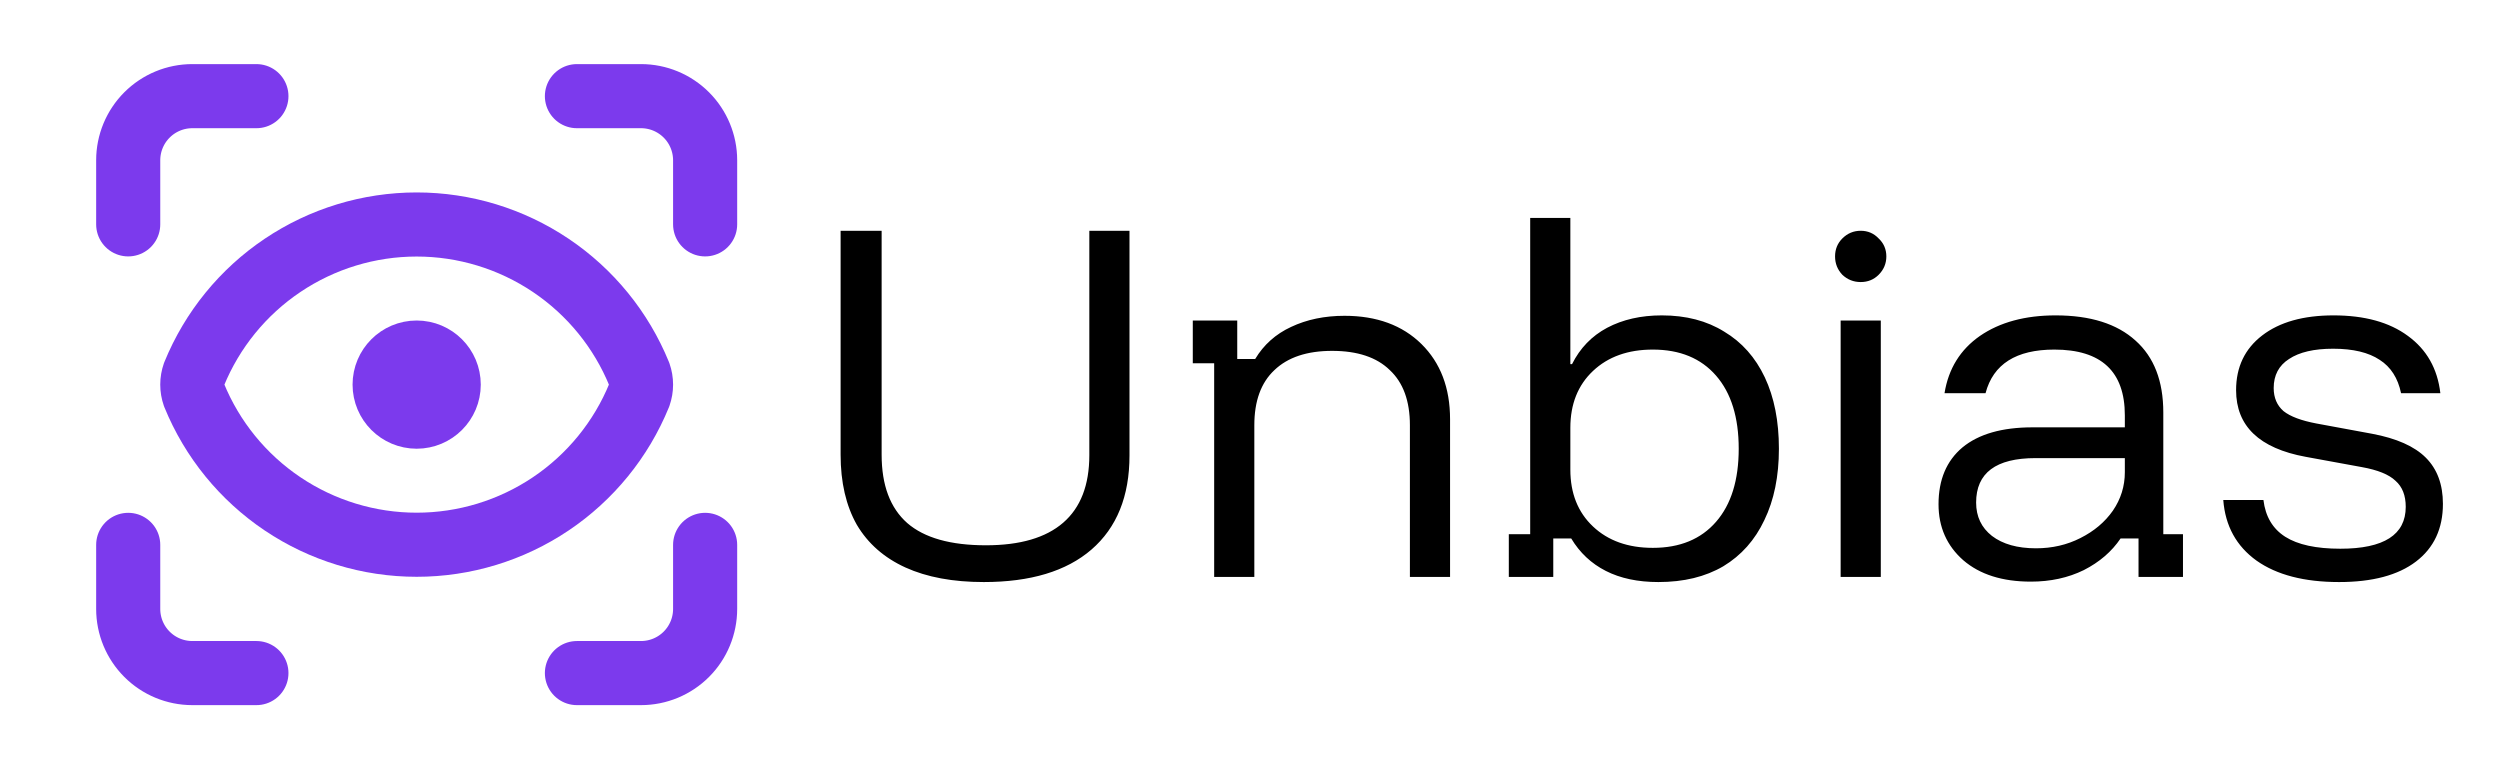
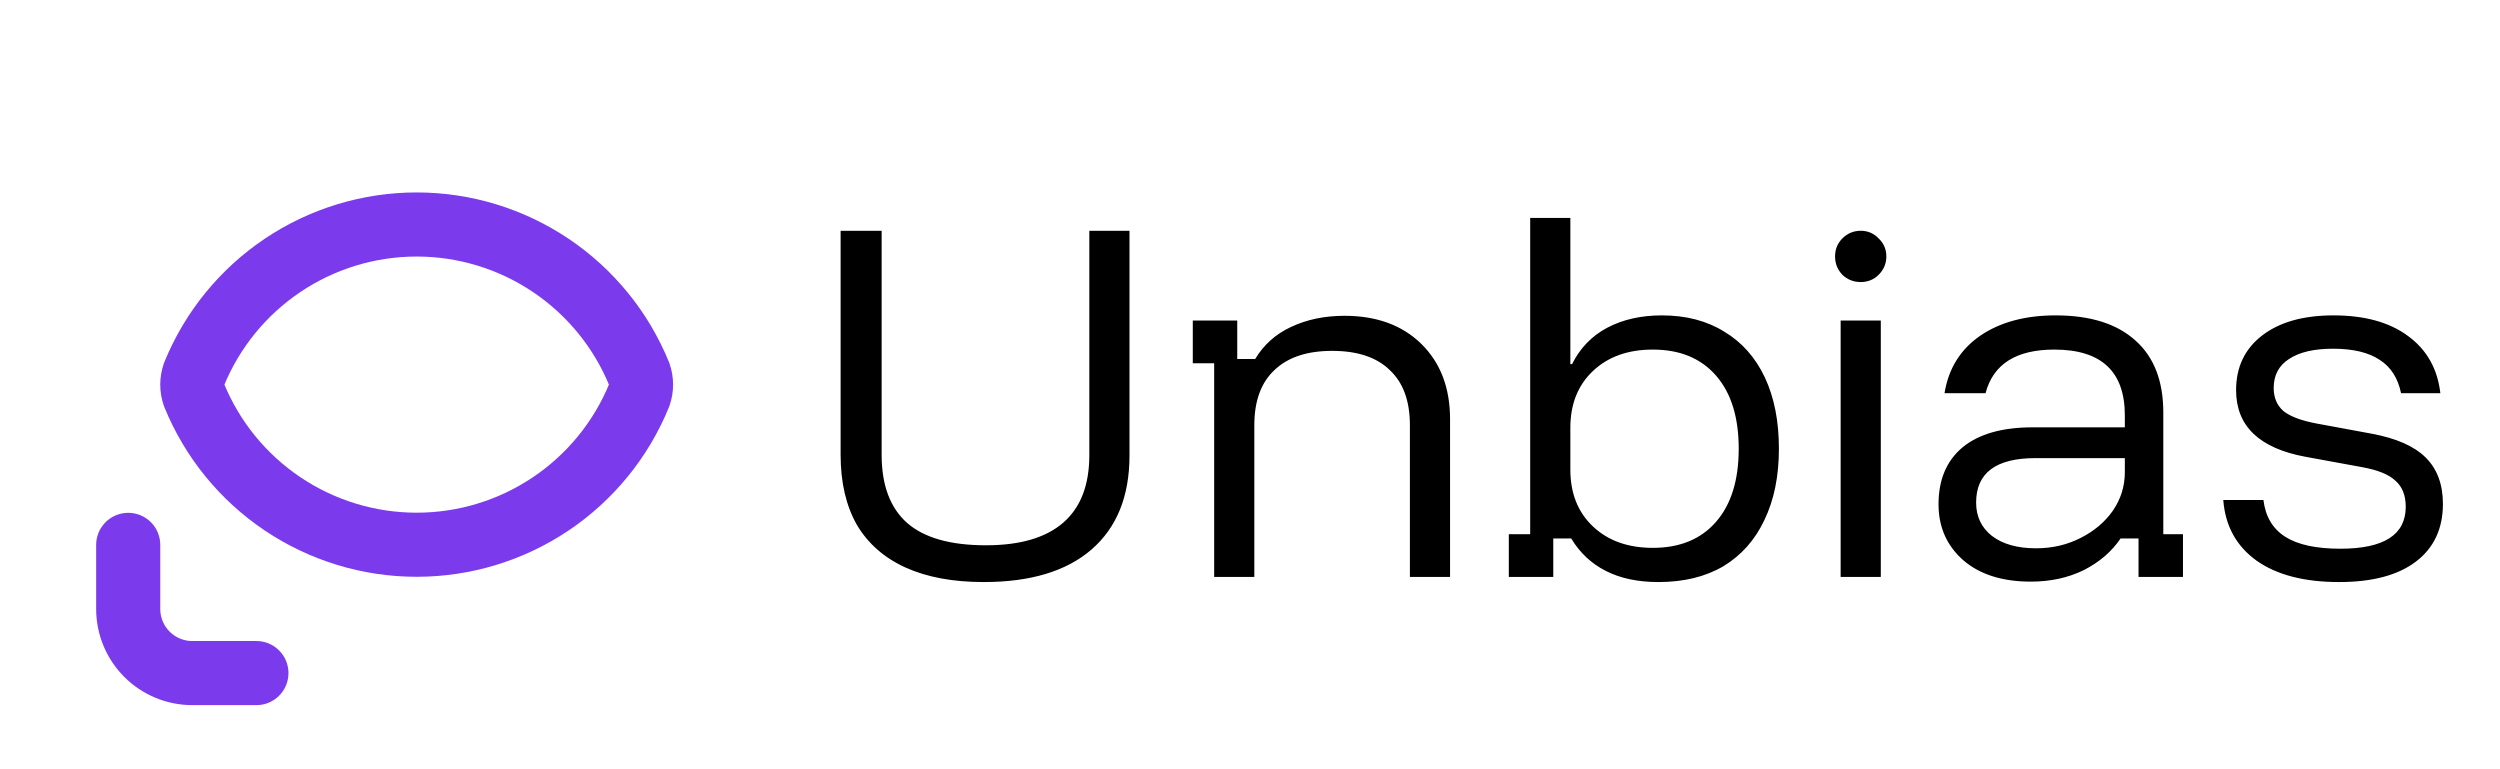
<svg xmlns="http://www.w3.org/2000/svg" width="78" height="24" viewBox="0 0 78 24" fill="none">
-   <path d="M4 7V5C4 4.47 4.211 3.961 4.586 3.586C4.961 3.211 5.47 3 6 3H8" stroke="#7C3AED" stroke-width="2" stroke-linecap="round" stroke-linejoin="round" />
-   <path d="M18 3H20C20.53 3 21.039 3.211 21.414 3.586C21.789 3.961 22 4.47 22 5V7" stroke="#7C3AED" stroke-width="2" stroke-linecap="round" stroke-linejoin="round" />
-   <path d="M22 17V19C22 19.53 21.789 20.039 21.414 20.414C21.039 20.789 20.53 21 20 21H18" stroke="#7C3AED" stroke-width="2" stroke-linecap="round" stroke-linejoin="round" />
  <path d="M8 21H6C5.47 21 4.961 20.789 4.586 20.414C4.211 20.039 4 19.53 4 19V17" stroke="#7C3AED" stroke-width="2" stroke-linecap="round" stroke-linejoin="round" />
-   <path d="M13 13C13.552 13 14 12.552 14 12C14 11.448 13.552 11 13 11C12.448 11 12 11.448 12 12C12 12.552 12.448 13 13 13Z" stroke="#7C3AED" stroke-width="2" stroke-linecap="round" stroke-linejoin="round" />
  <path d="M19.944 12.33C20.019 12.116 20.019 11.884 19.944 11.67C19.381 10.29 18.42 9.11 17.183 8.279C15.946 7.448 14.49 7.004 13 7.004C11.51 7.004 10.054 7.448 8.817 8.279C7.58 9.11 6.619 10.29 6.056 11.67C5.981 11.884 5.981 12.116 6.056 12.33C6.619 13.71 7.58 14.89 8.817 15.721C10.054 16.552 11.51 16.996 13 16.996C14.49 16.996 15.946 16.552 17.183 15.721C18.42 14.89 19.381 13.71 19.944 12.33Z" stroke="#7C3AED" stroke-width="2" stroke-linecap="round" stroke-linejoin="round" />
  <path d="M30.693 18.16C29.733 18.16 28.92 18.009 28.253 17.707C27.587 17.404 27.08 16.96 26.733 16.373C26.396 15.778 26.227 15.049 26.227 14.187V7.2H27.507V14.187C27.507 15.138 27.773 15.849 28.307 16.32C28.84 16.782 29.658 17.013 30.76 17.013C31.827 17.013 32.631 16.778 33.173 16.307C33.716 15.836 33.987 15.133 33.987 14.2V7.2H35.24V14.213C35.24 15.484 34.844 16.462 34.053 17.147C33.271 17.822 32.151 18.16 30.693 18.16ZM37.882 18V11.333H37.215V10H38.602V11.2H39.162C39.429 10.756 39.802 10.422 40.282 10.2C40.771 9.969 41.327 9.853 41.949 9.853C42.953 9.853 43.753 10.147 44.349 10.733C44.944 11.32 45.242 12.102 45.242 13.08V18H43.989V13.267C43.989 12.511 43.78 11.938 43.362 11.547C42.953 11.147 42.353 10.947 41.562 10.947C40.78 10.947 40.18 11.147 39.762 11.547C39.344 11.938 39.135 12.511 39.135 13.267V18H37.882ZM51.742 18.16C51.102 18.16 50.555 18.044 50.102 17.813C49.648 17.582 49.288 17.244 49.022 16.8H48.462V18H47.075V16.667H47.742V6.8H48.995V11.36H49.048C49.297 10.862 49.661 10.484 50.142 10.227C50.63 9.969 51.199 9.84 51.848 9.84C52.604 9.84 53.253 10.009 53.795 10.347C54.346 10.676 54.768 11.151 55.062 11.773C55.355 12.396 55.502 13.138 55.502 14C55.502 14.862 55.35 15.604 55.048 16.227C54.755 16.849 54.328 17.329 53.768 17.667C53.208 17.996 52.533 18.16 51.742 18.16ZM51.568 17.093C52.413 17.093 53.07 16.822 53.541 16.28C54.013 15.738 54.248 14.978 54.248 14C54.248 13.022 54.013 12.262 53.541 11.72C53.07 11.178 52.413 10.907 51.568 10.907C50.795 10.907 50.173 11.129 49.702 11.573C49.23 12.018 48.995 12.609 48.995 13.347V14.653C48.995 15.391 49.23 15.982 49.702 16.427C50.173 16.871 50.795 17.093 51.568 17.093ZM57.428 18V10H58.681V18H57.428ZM58.054 8.8C57.832 8.8 57.641 8.724 57.481 8.573C57.33 8.413 57.254 8.222 57.254 8C57.254 7.778 57.33 7.591 57.481 7.44C57.641 7.28 57.832 7.2 58.054 7.2C58.276 7.2 58.463 7.28 58.614 7.44C58.774 7.591 58.854 7.778 58.854 8C58.854 8.222 58.774 8.413 58.614 8.573C58.463 8.724 58.276 8.8 58.054 8.8ZM63.362 18.147C62.473 18.147 61.771 17.924 61.255 17.48C60.74 17.027 60.482 16.444 60.482 15.733C60.482 14.969 60.731 14.378 61.228 13.96C61.735 13.542 62.464 13.333 63.415 13.333H66.295V12.96C66.295 11.591 65.562 10.907 64.095 10.907C62.904 10.907 62.188 11.36 61.949 12.267H60.669C60.793 11.502 61.162 10.907 61.775 10.48C62.397 10.053 63.184 9.84 64.135 9.84C65.22 9.84 66.051 10.102 66.629 10.627C67.206 11.142 67.495 11.889 67.495 12.867V16.667H68.109V18H66.722V16.8H66.162C65.886 17.209 65.504 17.538 65.015 17.787C64.526 18.027 63.975 18.147 63.362 18.147ZM63.522 17.107C64.028 17.107 64.491 17 64.909 16.787C65.335 16.573 65.673 16.289 65.922 15.933C66.171 15.569 66.295 15.169 66.295 14.733V14.293H63.508C62.273 14.293 61.655 14.756 61.655 15.68C61.655 16.116 61.82 16.462 62.148 16.72C62.486 16.978 62.944 17.107 63.522 17.107ZM72.979 18.16C71.895 18.16 71.037 17.938 70.406 17.493C69.775 17.04 69.428 16.409 69.366 15.6H70.619C70.682 16.116 70.908 16.498 71.299 16.747C71.691 16.996 72.264 17.12 73.019 17.12C74.379 17.12 75.059 16.684 75.059 15.813C75.059 15.458 74.953 15.187 74.739 15C74.535 14.804 74.184 14.662 73.686 14.573L71.939 14.253C70.49 13.987 69.766 13.293 69.766 12.173C69.766 11.453 70.037 10.884 70.579 10.467C71.122 10.049 71.864 9.84 72.806 9.84C73.775 9.84 74.548 10.053 75.126 10.48C75.713 10.907 76.05 11.502 76.139 12.267H74.913C74.815 11.796 74.593 11.449 74.246 11.227C73.899 10.996 73.415 10.88 72.793 10.88C72.197 10.88 71.739 10.987 71.419 11.2C71.099 11.404 70.939 11.707 70.939 12.107C70.939 12.409 71.042 12.649 71.246 12.827C71.459 12.996 71.802 13.124 72.273 13.213L74.006 13.533C74.77 13.676 75.331 13.924 75.686 14.28C76.042 14.636 76.219 15.116 76.219 15.72C76.219 16.493 75.939 17.093 75.379 17.52C74.819 17.947 74.019 18.16 72.979 18.16Z" fill="black" />
</svg>